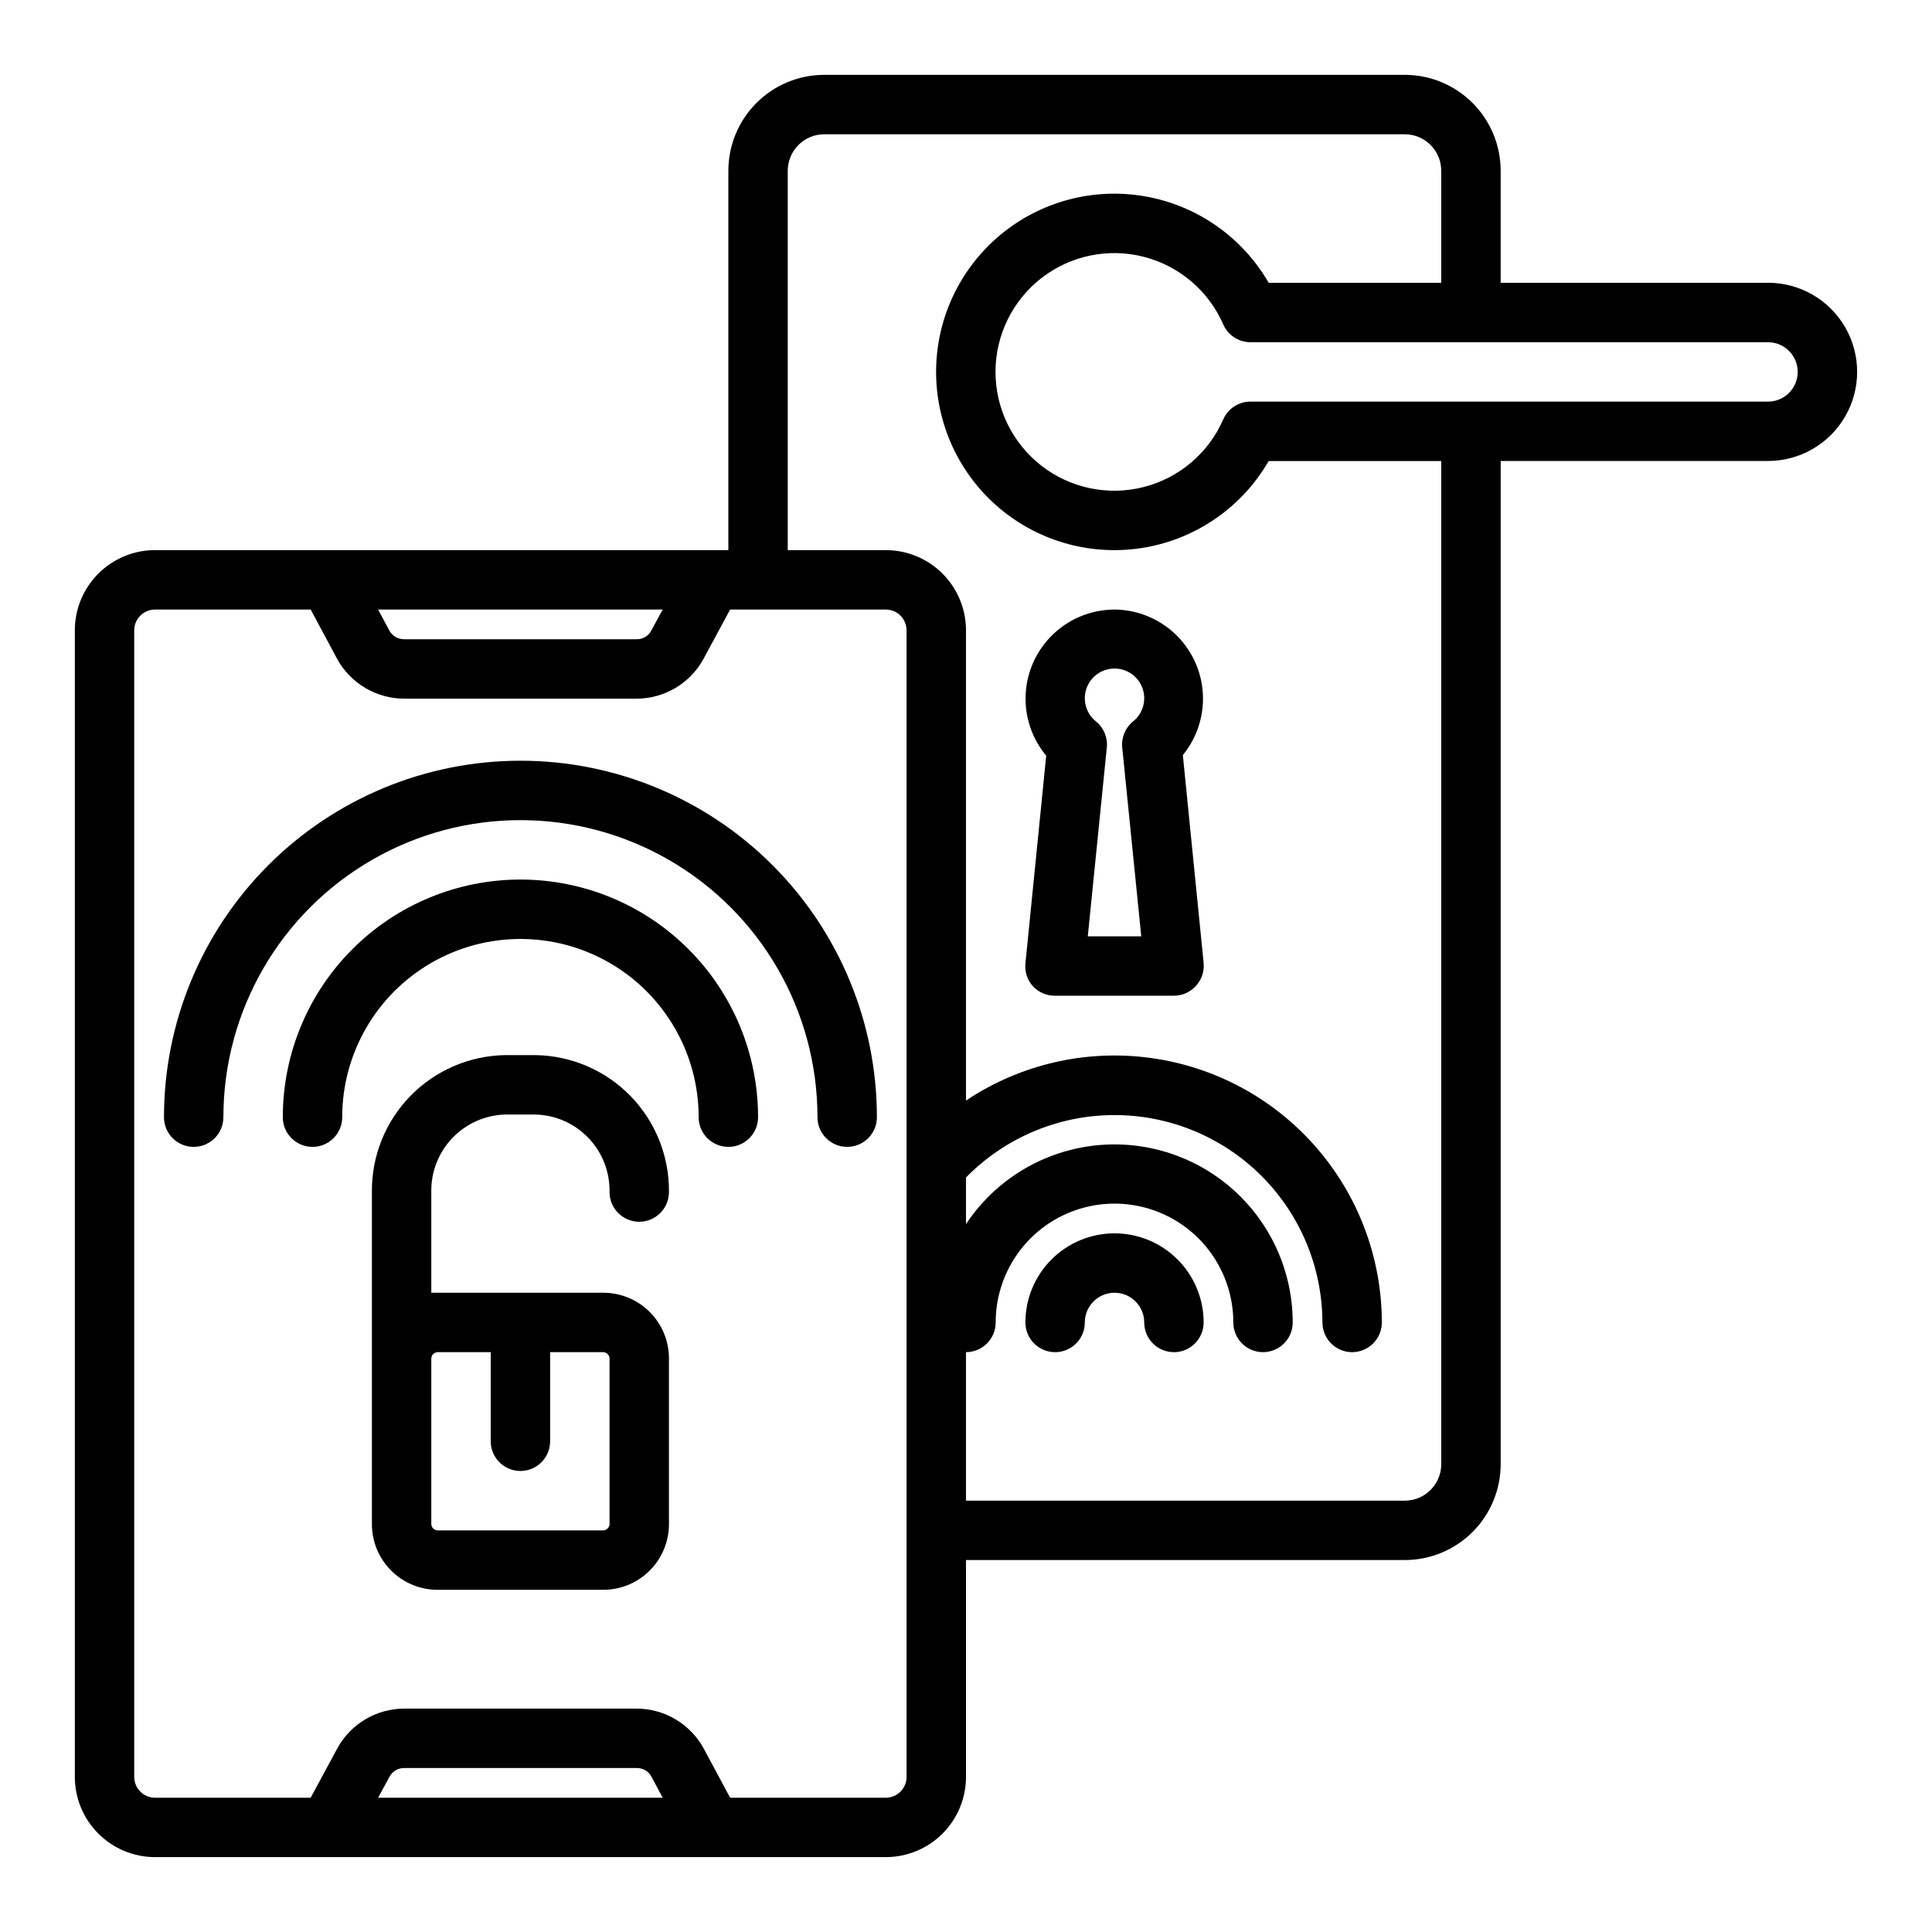
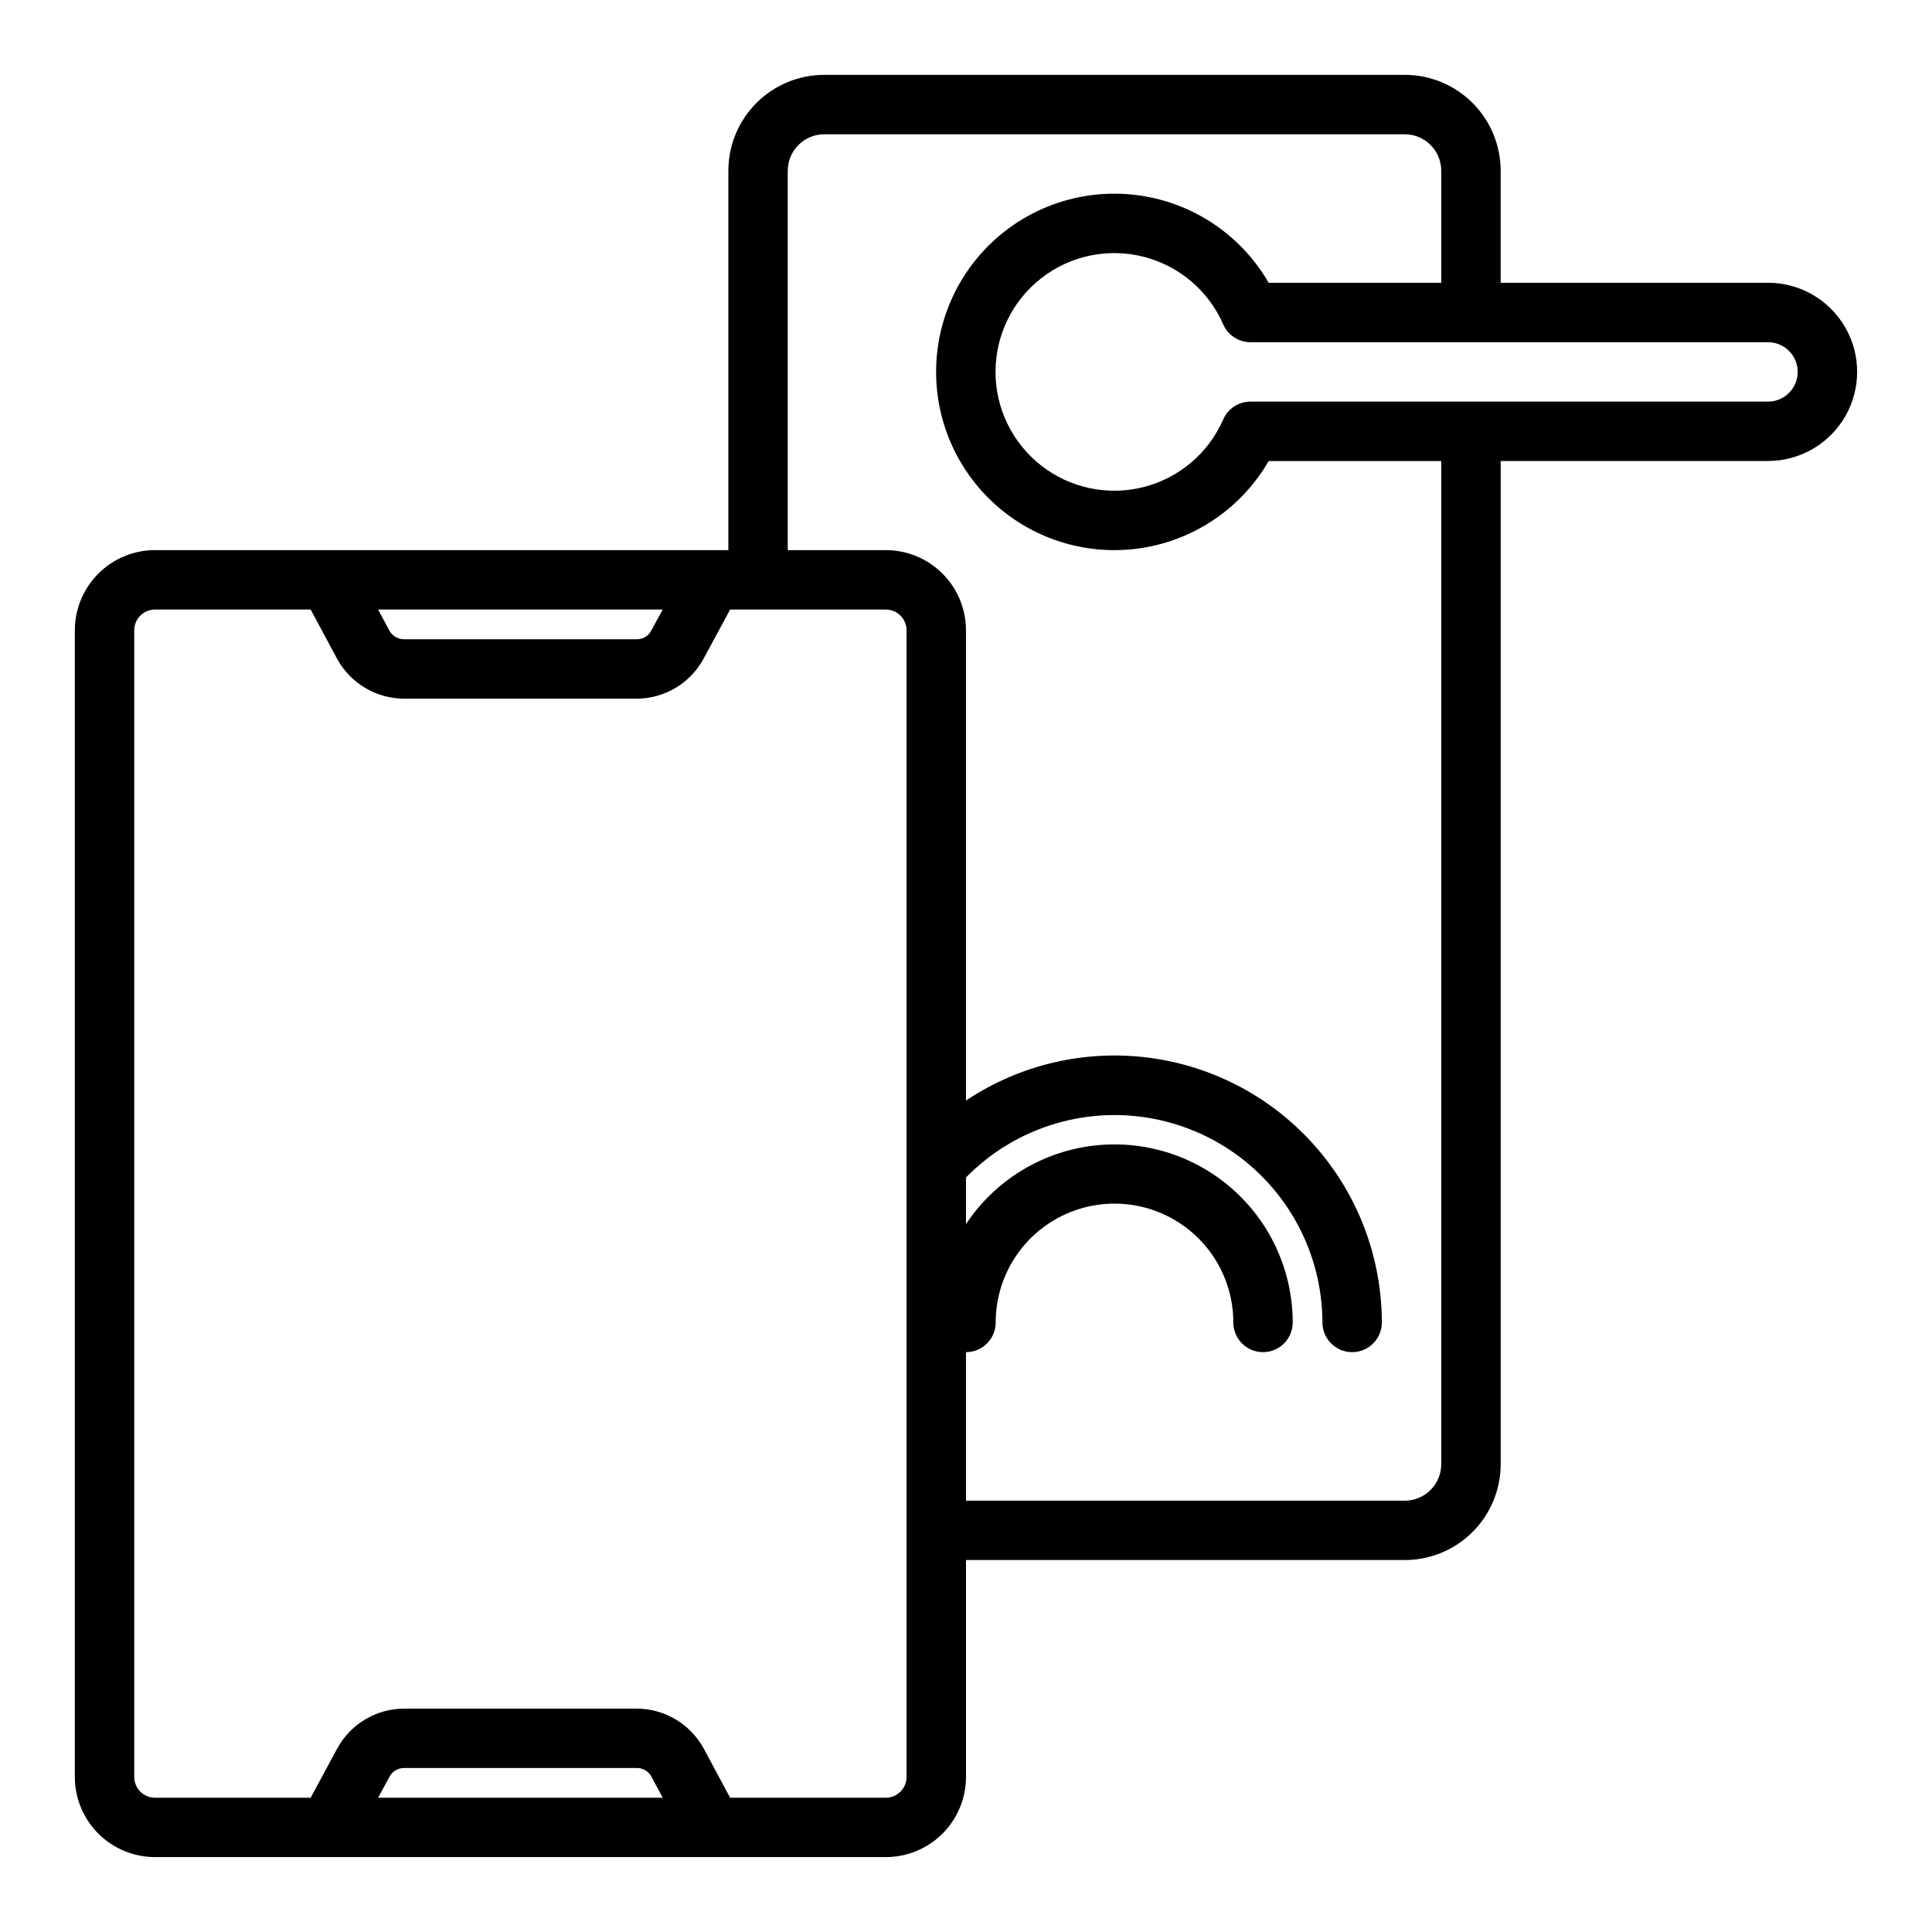
<svg xmlns="http://www.w3.org/2000/svg" fill="#000000" width="800px" height="800px" version="1.1" viewBox="144 144 512 512">
  <g>
    <path d="m612.54 218.94h-70.848v-29.676c0-6.746-2.68-13.211-7.449-17.98-4.766-4.769-11.234-7.449-17.977-7.449h-153.82c-6.742 0-13.211 2.68-17.98 7.449-4.766 4.769-7.445 11.234-7.445 17.98v100.52h-151.93c-5.637 0-11.043 2.242-15.031 6.227-3.984 3.984-6.227 9.391-6.227 15.027v303.86c0 5.637 2.242 11.043 6.227 15.027 3.988 3.988 9.395 6.227 15.031 6.227h193.65c5.641 0 11.047-2.238 15.031-6.227 3.984-3.984 6.227-9.391 6.227-15.027v-57.469h116.27c6.742 0 13.211-2.676 17.977-7.445 4.769-4.769 7.449-11.234 7.449-17.98v-265.84h70.848c8.438 0 16.234-4.504 20.453-11.809 4.219-7.309 4.219-16.309 0-23.617s-12.016-11.809-20.453-11.809zm-292.92 86.594-2.992 5.512v-0.004c-0.723 1.465-2.223 2.383-3.856 2.363h-61.719c-1.605 0-3.082-0.875-3.856-2.281l-2.992-5.59zm-75.414 314.88 2.992-5.512v0.004c0.738-1.449 2.231-2.363 3.856-2.363h61.719c1.609-0.016 3.094 0.863 3.856 2.281l2.992 5.59zm140.04-5.508c0 3.043-2.465 5.508-5.512 5.508h-41.246l-7.008-13.066c-1.742-3.18-4.305-5.832-7.418-7.688-3.113-1.855-6.668-2.844-10.293-2.859h-61.719c-3.633 0.016-7.195 1.012-10.312 2.883-3.117 1.867-5.672 4.543-7.398 7.742l-7.008 12.988h-41.246c-3.043 0-5.512-2.465-5.512-5.508v-303.86c0-3.043 2.469-5.508 5.512-5.508h41.246l7.008 13.066c1.742 3.18 4.305 5.832 7.418 7.688 3.113 1.855 6.668 2.844 10.293 2.859h61.719c3.633-0.016 7.195-1.012 10.312-2.883 3.117-1.867 5.672-4.543 7.398-7.742l7.008-12.988h41.246c3.047 0 5.512 2.465 5.512 5.508zm141.7-82.895c0 5.348-4.332 9.684-9.68 9.684h-116.27v-39.359c2.086 0 4.09-0.832 5.566-2.309 1.477-1.473 2.305-3.477 2.305-5.566 0-11.246 6-21.645 15.742-27.27 9.742-5.621 21.746-5.621 31.488 0 9.742 5.625 15.746 16.023 15.746 27.27 0 4.348 3.523 7.875 7.871 7.875s7.871-3.527 7.871-7.875c-0.016-13.613-5.902-26.559-16.156-35.516-10.25-8.957-23.871-13.055-37.363-11.242-13.492 1.812-25.547 9.359-33.07 20.703v-12.359c10.262-10.473 24.273-16.426 38.934-16.539 14.664-0.113 28.766 5.625 39.188 15.938s16.301 24.355 16.34 39.016c0 4.348 3.527 7.875 7.875 7.875 4.348 0 7.871-3.527 7.871-7.875-0.027-17.176-6.289-33.758-17.629-46.66-11.336-12.902-26.977-21.246-44.004-23.48-17.031-2.234-34.293 1.797-48.574 11.34v-124.62c0-5.637-2.242-11.043-6.227-15.027-3.984-3.984-9.391-6.227-15.031-6.227h-25.977v-100.52c0-2.57 1.02-5.031 2.836-6.848 1.816-1.816 4.281-2.836 6.848-2.836h153.82c5.348 0 9.68 4.336 9.68 9.684v29.676h-45.734c-6.981-12.09-18.953-20.473-32.703-22.898s-27.867 1.359-38.562 10.332c-10.695 8.977-16.871 22.223-16.871 36.184 0 13.961 6.176 27.207 16.871 36.18 10.695 8.977 24.812 12.758 38.562 10.336 13.75-2.426 25.723-10.809 32.703-22.898h45.734zm86.594-281.58h-137.13c-3.141-0.012-5.988 1.844-7.242 4.723-3.891 8.91-11.676 15.523-21.094 17.922-9.418 2.398-19.418 0.309-27.094-5.656-7.672-5.965-12.16-15.141-12.16-24.859s4.488-18.895 12.16-24.859c7.676-5.969 17.676-8.055 27.094-5.656 9.418 2.398 17.203 9.012 21.094 17.918 1.254 2.879 4.102 4.734 7.242 4.727h137.13c4.348 0 7.871 3.523 7.871 7.871s-3.523 7.871-7.871 7.871z" />
-     <path d="m439.36 305.54c-6.012 0.008-11.793 2.312-16.164 6.438-4.375 4.125-7.008 9.762-7.371 15.762-0.359 6 1.582 11.91 5.43 16.531l-5.512 55.105v-0.004c-0.207 2.219 0.539 4.422 2.047 6.062 1.516 1.59 3.629 2.477 5.824 2.441h31.488c2.223-0.004 4.34-0.949 5.828-2.598 1.508-1.641 2.25-3.844 2.047-6.062l-5.512-55.105c3.781-4.621 5.672-10.504 5.293-16.465-0.383-5.961-3.008-11.555-7.352-15.656-4.34-4.102-10.074-6.406-16.047-6.449zm7.086 86.594-14.172-0.004 5.039-49.988v0.004c0.281-2.641-0.781-5.246-2.836-6.93-2.629-2.078-3.652-5.594-2.555-8.758 1.102-3.168 4.086-5.289 7.438-5.289s6.336 2.121 7.434 5.289c1.102 3.164 0.074 6.68-2.555 8.758-2.051 1.684-3.117 4.289-2.832 6.93z" />
-     <path d="m281.92 377.09c-16.703 0-32.719 6.637-44.531 18.445-11.809 11.812-18.445 27.828-18.445 44.531 0 4.348 3.523 7.871 7.871 7.871s7.875-3.523 7.875-7.871c0-16.875 9-32.465 23.613-40.902s32.621-8.438 47.234 0c14.613 8.438 23.613 24.027 23.613 40.902 0 4.348 3.527 7.871 7.875 7.871 4.348 0 7.871-3.523 7.871-7.871 0-16.703-6.637-32.719-18.445-44.531-11.809-11.809-27.828-18.445-44.531-18.445z" />
-     <path d="m281.92 345.6c-25.055 0-49.082 9.953-66.797 27.668-17.715 17.715-27.668 41.742-27.668 66.797 0 4.348 3.523 7.871 7.871 7.871 4.348 0 7.875-3.523 7.875-7.871 0-28.125 15.004-54.109 39.359-68.172 24.355-14.062 54.363-14.062 78.719 0 24.355 14.062 39.359 40.047 39.359 68.172 0 4.348 3.527 7.871 7.875 7.871 4.348 0 7.871-3.523 7.871-7.871 0-25.055-9.953-49.082-27.668-66.797-17.715-17.715-41.742-27.668-66.797-27.668z" />
-     <path d="m277.98 439.36h7.875c5.328 0.125 10.395 2.356 14.082 6.207 3.691 3.852 5.703 9.008 5.598 14.34 0 4.348 3.523 7.871 7.871 7.871s7.871-3.523 7.871-7.871c0.105-9.508-3.566-18.668-10.207-25.473-6.641-6.805-15.711-10.695-25.215-10.82h-7.875c-9.504 0.125-18.574 4.016-25.215 10.82-6.641 6.805-10.312 15.965-10.207 25.473v88.008c0 4.613 1.832 9.039 5.094 12.301 3.266 3.262 7.688 5.098 12.305 5.098h43.926c4.613 0 9.039-1.836 12.301-5.098 3.262-3.262 5.094-7.688 5.094-12.301v-43.926c0-4.613-1.832-9.039-5.094-12.301-3.262-3.266-7.688-5.098-12.301-5.098h-45.582v-26.684c-0.105-5.332 1.906-10.488 5.598-14.34 3.688-3.852 8.754-6.082 14.082-6.207zm-18.027 62.977h14.094v23.617-0.004c0 4.348 3.523 7.875 7.871 7.875 4.348 0 7.871-3.527 7.871-7.875v-23.613h14.094c0.895 0.039 1.613 0.758 1.652 1.652v43.926c-0.039 0.895-0.758 1.613-1.652 1.652h-43.926c-0.898-0.039-1.613-0.758-1.656-1.652v-43.926c0.043-0.895 0.758-1.613 1.656-1.652z" />
-     <path d="m439.36 470.85c-6.266 0-12.27 2.488-16.699 6.918-4.43 4.426-6.918 10.434-6.918 16.695 0 4.348 3.523 7.875 7.871 7.875 4.348 0 7.875-3.527 7.875-7.875 0-4.348 3.523-7.871 7.871-7.871s7.871 3.523 7.871 7.871c0 4.348 3.523 7.875 7.871 7.875 4.348 0 7.875-3.527 7.875-7.875 0-6.262-2.488-12.27-6.918-16.695-4.43-4.43-10.438-6.918-16.699-6.918z" />
  </g>
</svg>